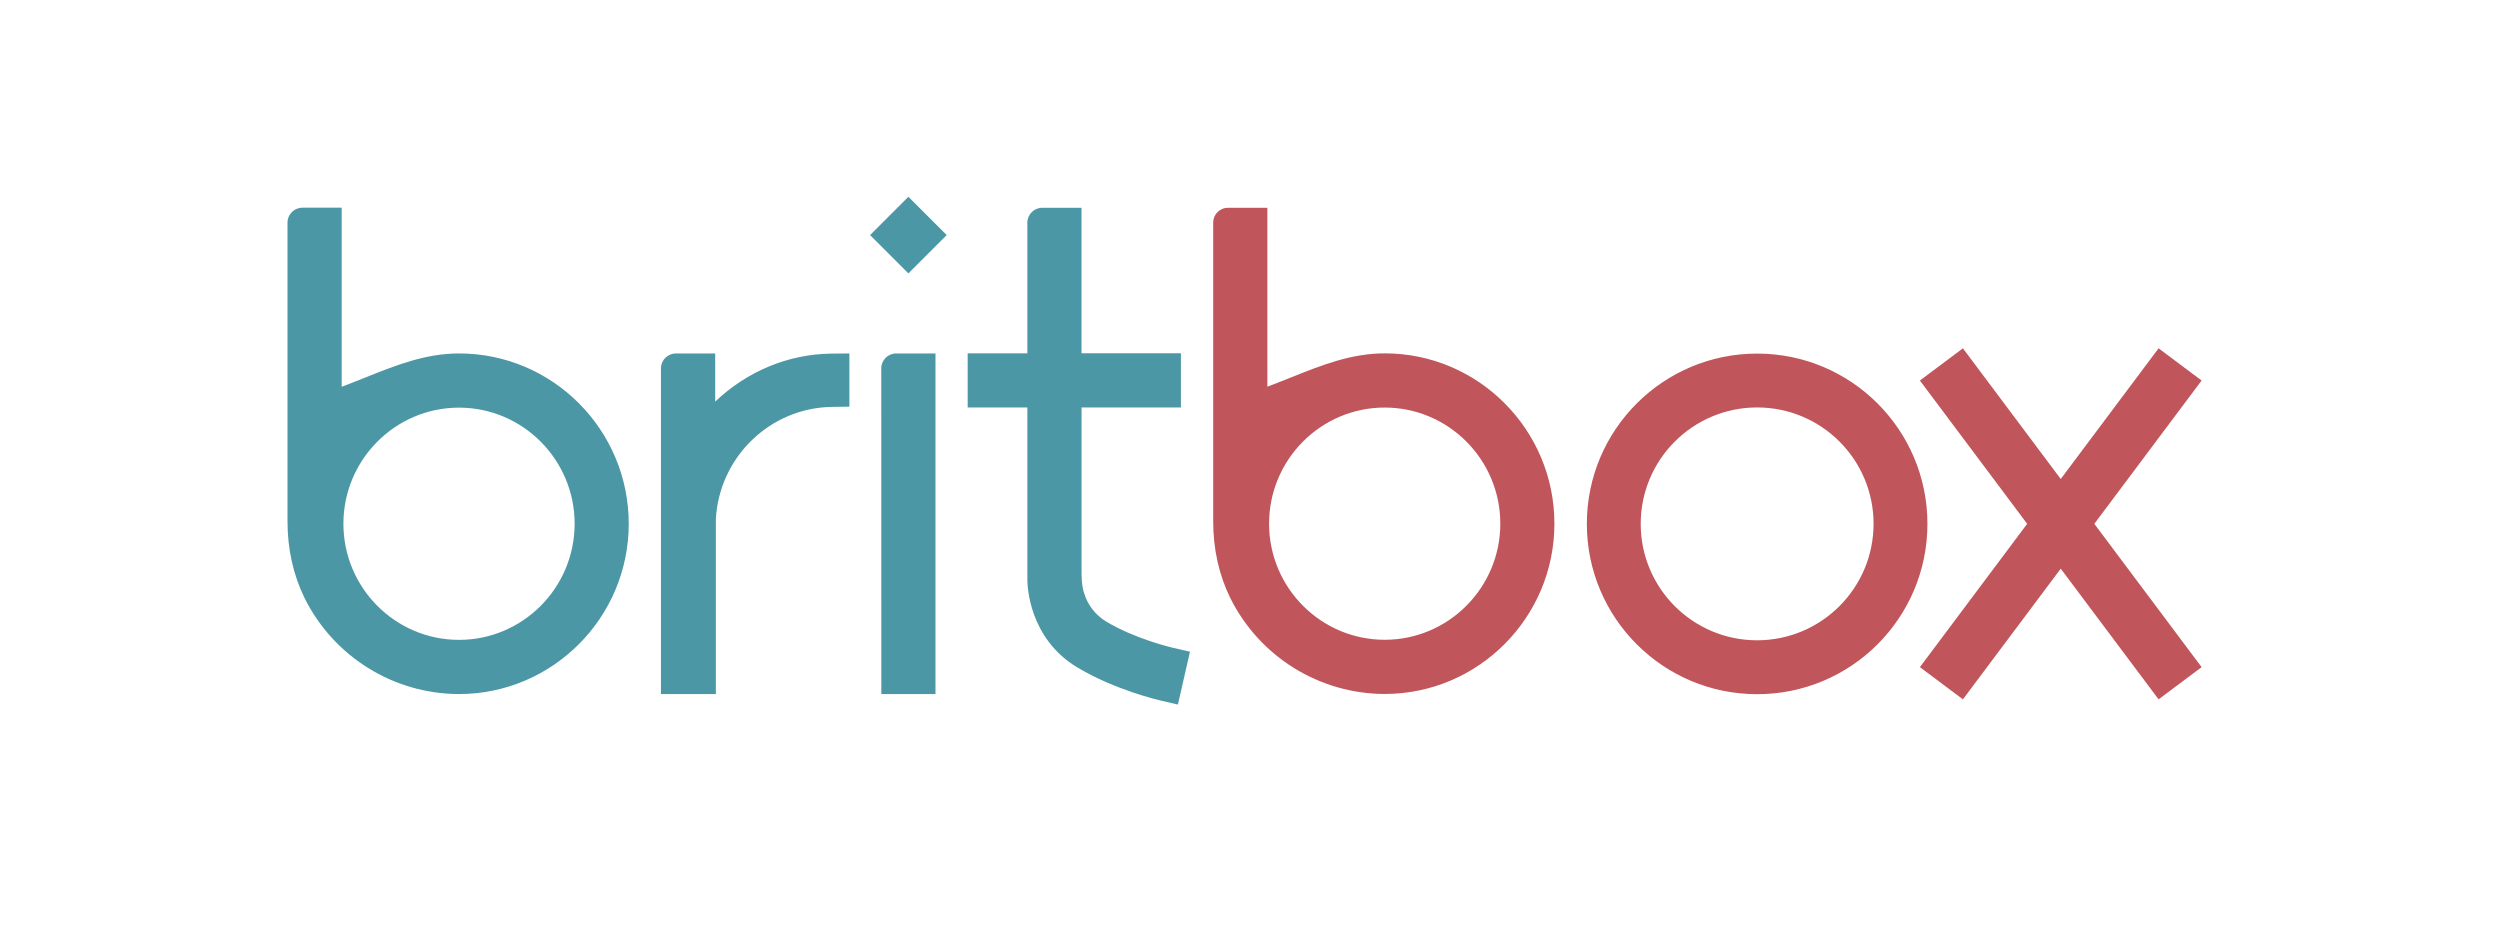
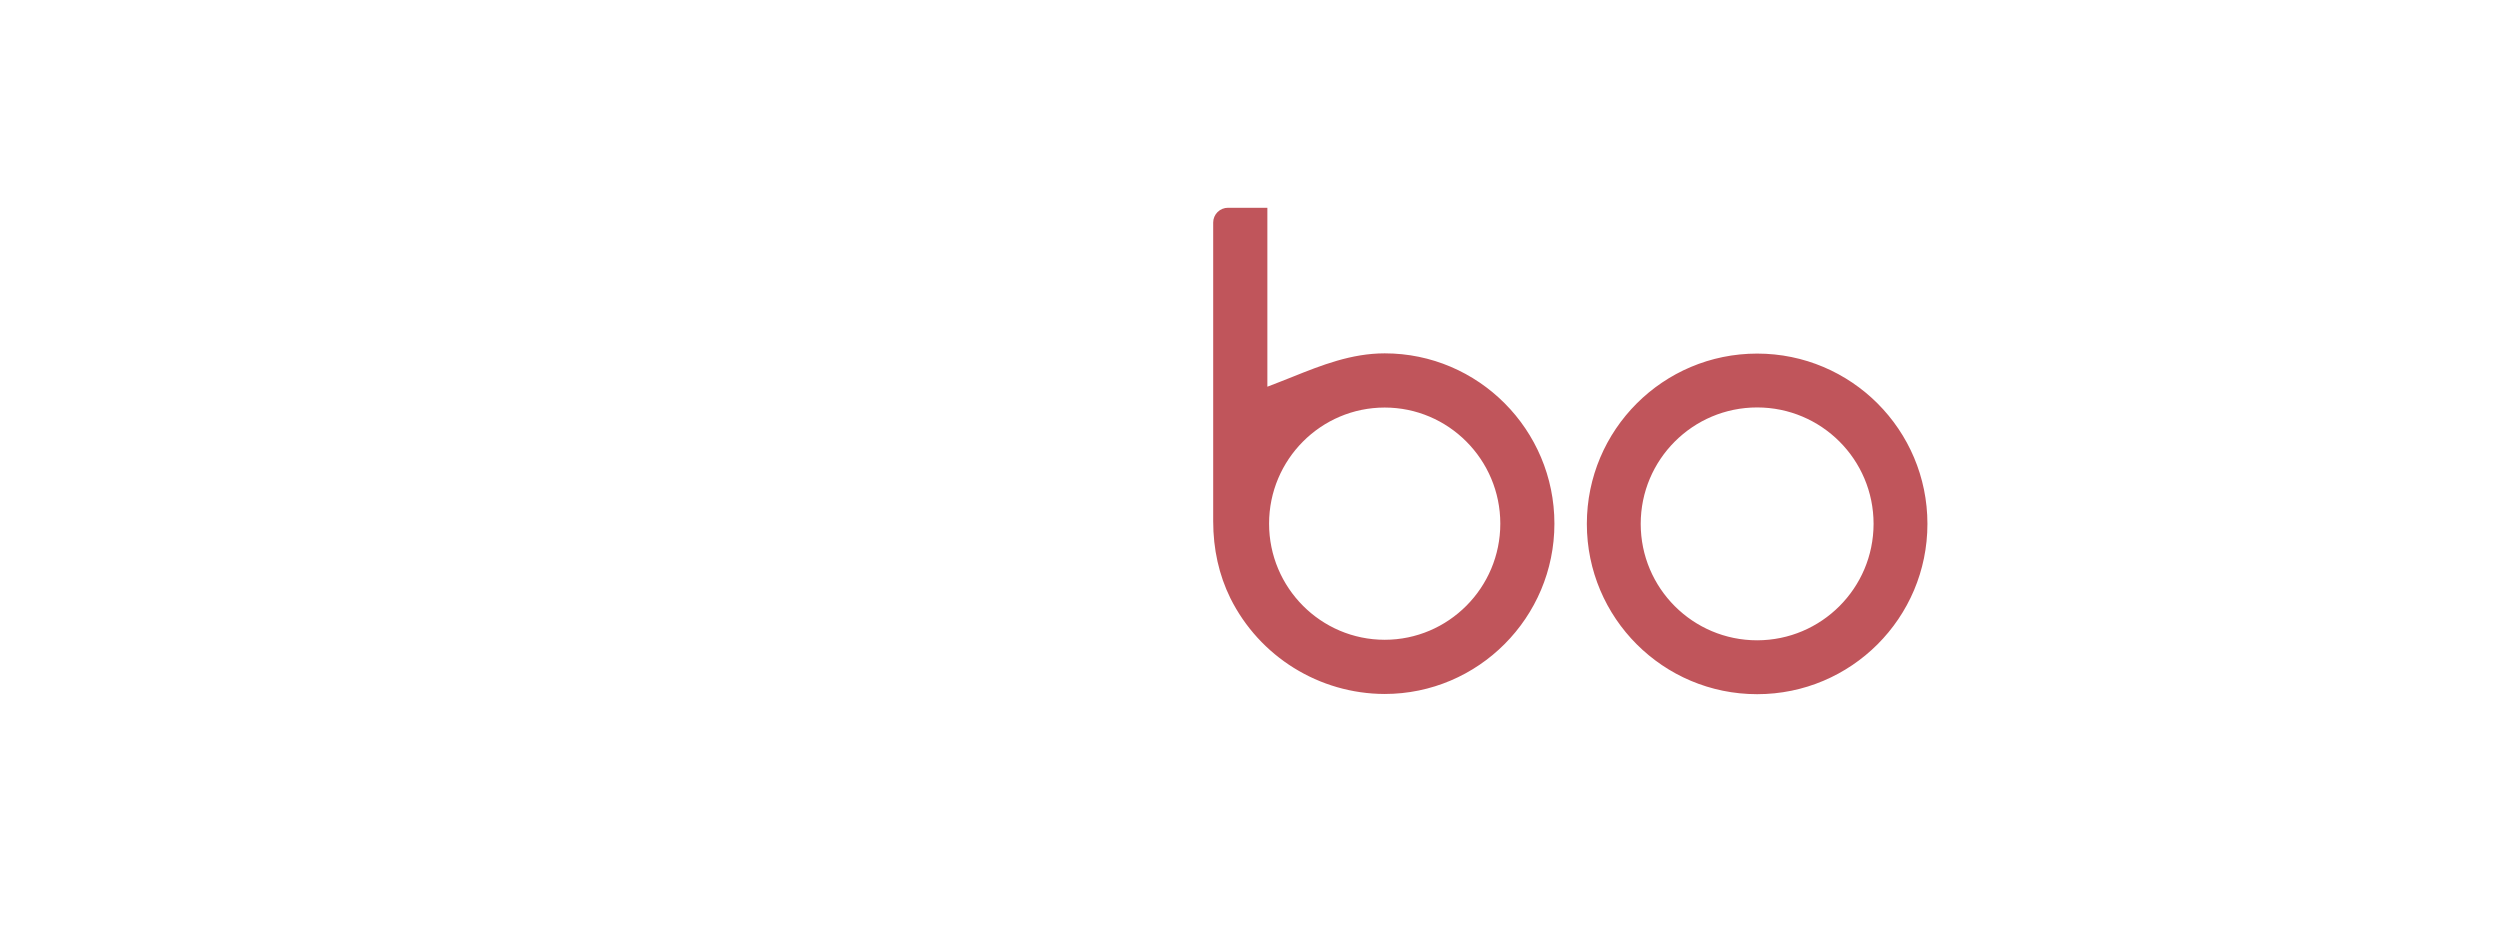
<svg xmlns="http://www.w3.org/2000/svg" width="214" height="80" viewBox="0 0 214 80" fill="none">
-   <path d="M61.222 34.378V30.258H57.853C57.149 30.258 56.578 30.829 56.577 31.533V59.411H61.278V44.431C61.567 39.122 65.926 34.907 71.202 34.833L72.708 34.811V30.255L71.131 30.27C67.465 30.32 63.95 31.779 61.221 34.377M94.626 53.166C93.745 52.613 93.095 51.759 92.796 50.763C92.581 50.085 92.581 49.4 92.581 48.671V34.877H101.086V30.242H92.578V17.785H89.214C88.512 17.787 87.944 18.356 87.942 19.059V30.245H82.833V34.881H87.942V49.614C87.942 50.123 88.064 54.657 92.25 57.151C95.468 59.067 99.203 59.933 99.36 59.969L100.83 60.309L101.862 55.786L100.392 55.447C100.258 55.417 97.105 54.675 94.626 53.166ZM74.478 20.124L77.758 16.844L81.038 20.124L77.758 23.404L74.478 20.124ZM76.71 30.255C76.007 30.257 75.437 30.828 75.436 31.531L75.442 59.411H80.078V30.255H76.71ZM39.291 54.772C33.835 54.772 29.396 50.313 29.396 44.833C29.396 39.353 33.835 34.894 39.291 34.894C44.748 34.894 49.188 39.352 49.188 44.833C49.188 50.313 44.752 54.773 39.291 54.773M39.291 30.254C36.438 30.254 33.878 31.272 31.401 32.265C31.042 32.409 30.684 32.551 30.325 32.691L29.249 33.109V17.779H25.883C25.179 17.781 24.609 18.352 24.61 19.057V44.62C24.61 47.012 25.106 49.229 26.079 51.207C28.575 56.22 33.686 59.396 39.285 59.411C47.299 59.411 53.82 52.871 53.82 44.833C53.82 36.794 47.306 30.254 39.291 30.254Z" fill="#4C97A6" />
  <path d="M150.412 54.81C144.906 54.81 140.445 50.348 140.445 44.844C140.445 39.339 144.906 34.877 150.412 34.877C155.916 34.877 160.378 39.339 160.378 44.844C160.372 50.346 155.913 54.804 150.412 54.81ZM150.412 30.267C142.36 30.267 135.834 36.793 135.834 44.844C135.834 52.895 142.36 59.422 150.412 59.422C158.463 59.422 164.988 52.895 164.988 44.844C164.988 36.793 158.463 30.267 150.412 30.267ZM118.53 54.765C113.072 54.765 108.633 50.312 108.633 44.826C108.633 39.34 113.072 34.886 118.53 34.886C123.987 34.886 128.426 39.345 128.426 44.826C128.426 50.306 123.987 54.765 118.53 54.765ZM118.53 30.247C115.676 30.247 113.116 31.265 110.64 32.258C110.282 32.401 109.922 32.544 109.564 32.684L108.487 33.102V17.785H105.121C104.954 17.784 104.79 17.816 104.636 17.879C104.482 17.942 104.342 18.034 104.224 18.151C104.106 18.268 104.012 18.407 103.947 18.56C103.883 18.713 103.849 18.878 103.849 19.044V44.613C103.849 47.006 104.345 49.222 105.318 51.2C107.814 56.213 112.925 59.388 118.524 59.404C126.538 59.404 133.058 52.865 133.058 44.826C133.058 36.787 126.544 30.247 118.53 30.247Z" fill="#C0555B" />
-   <path d="M188.457 32.573L184.775 29.816L176.399 41.002L168.025 29.816L164.343 32.573L173.526 44.839L164.343 57.107L168.025 59.863L176.399 48.678L184.775 59.863L188.457 57.107L179.273 44.839L188.457 32.573Z" fill="#C0555B" />
</svg>